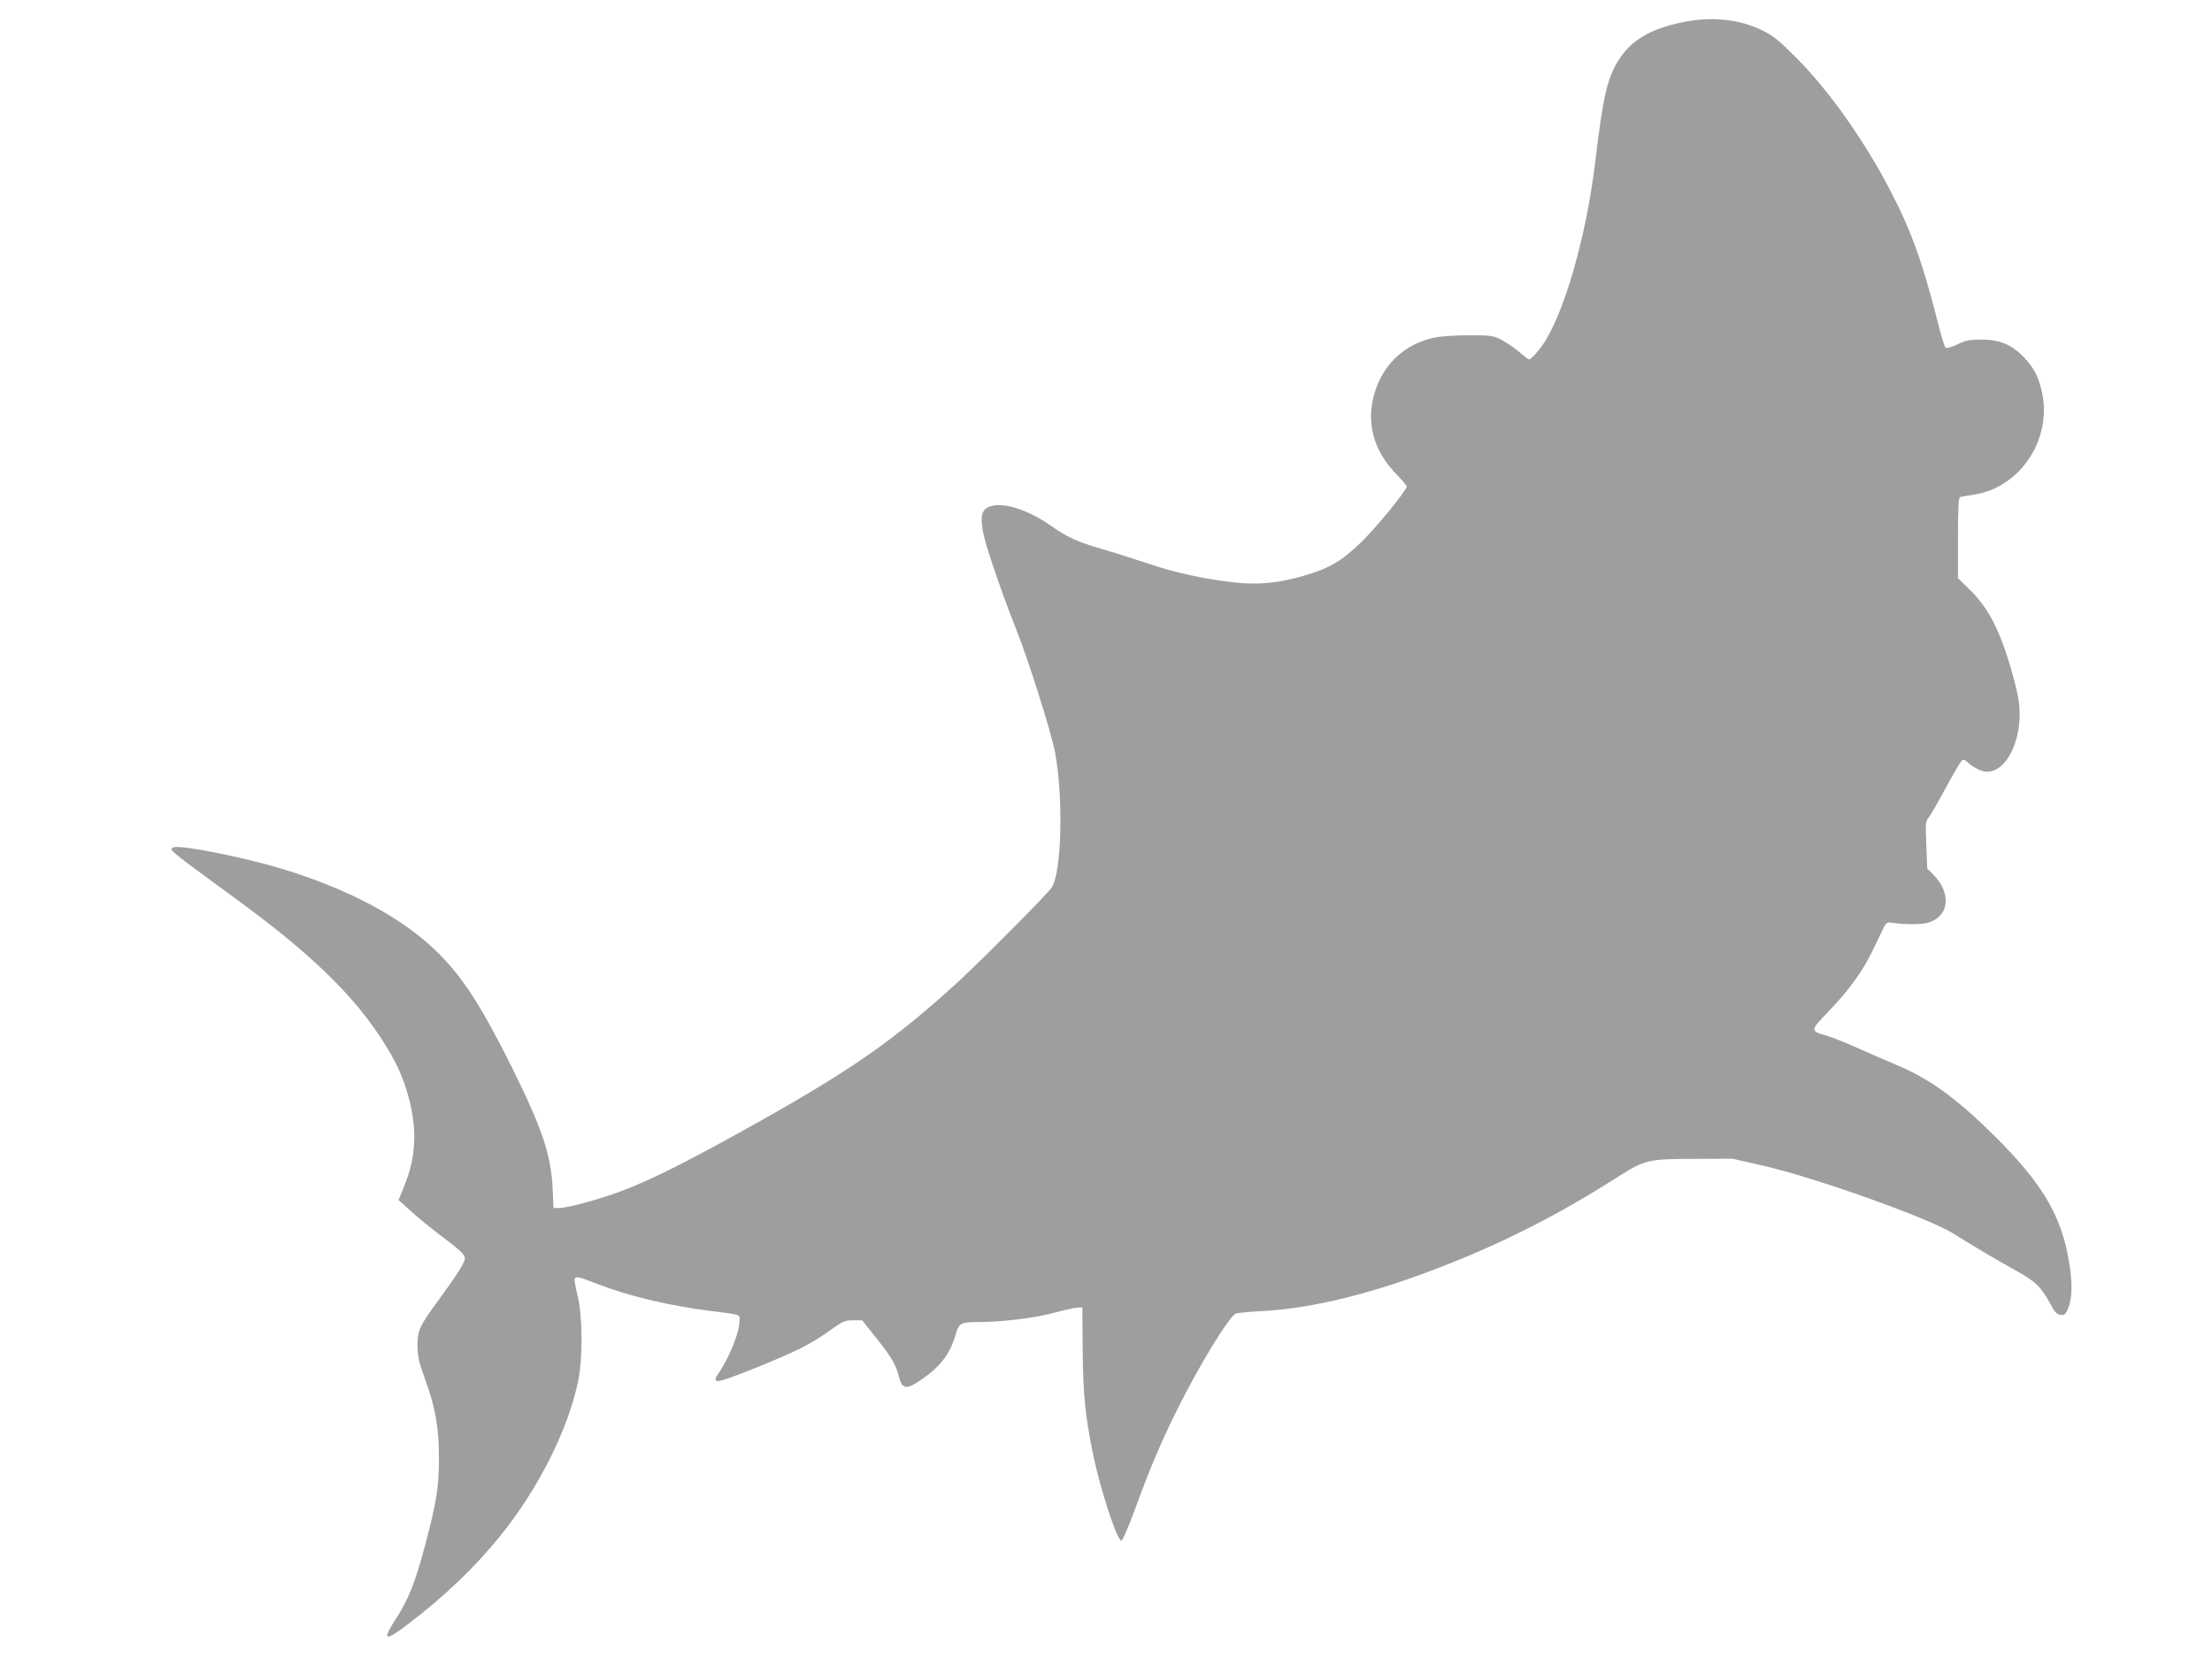
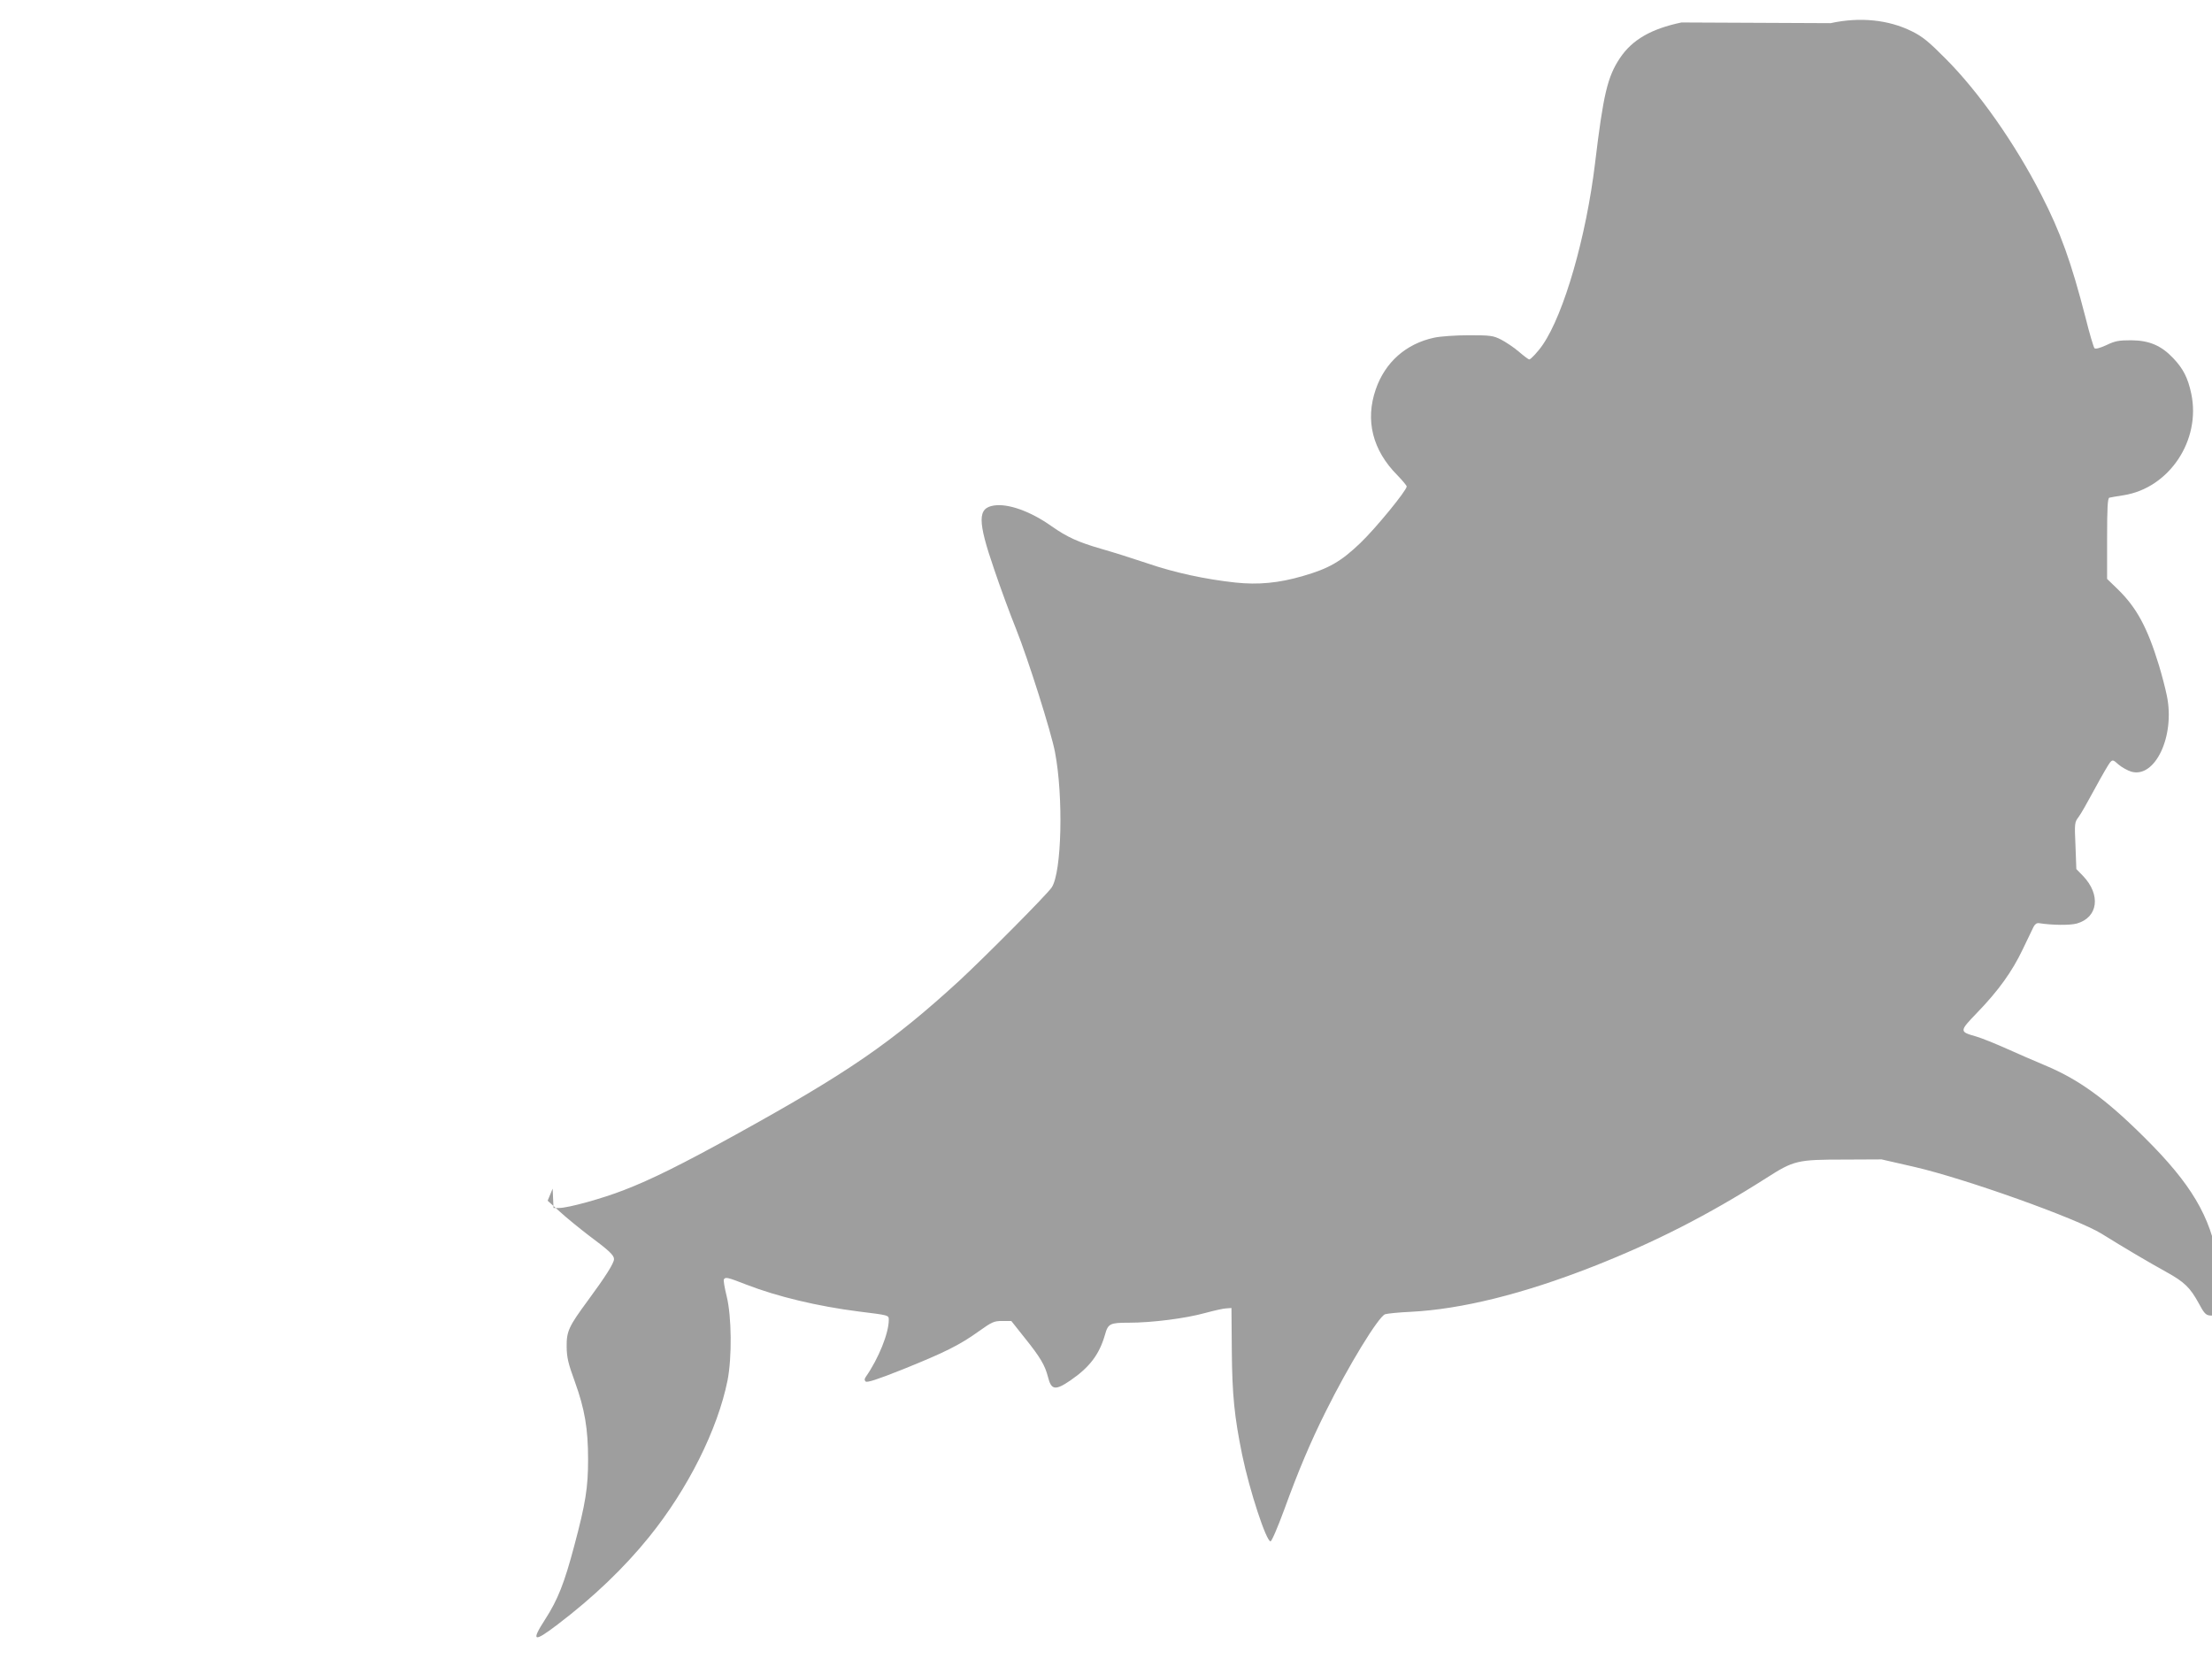
<svg xmlns="http://www.w3.org/2000/svg" version="1.0" width="1280pt" height="960pt" viewBox="0 0 1280 960" preserveAspectRatio="xMidYMid meet">
  <g transform="translate(0,960) scale(0.1,-0.1)" fill="#9e9e9e" stroke="none">
-     <path d="M9730 9470 c-176 -37 -285 -100 -356 -206 -72 -108 -96 -208 -144 -608 -51 -425 -179 -870 -302 -1050 -27 -40 -70 -86 -79 -86 -4 0 -31 20 -60 45 -29 25 -76 56 -103 70 -46 23 -61 25 -185 25 -78 0 -164 -6 -202 -14 -163 -35 -284 -142 -338 -299 -62 -179 -19 -352 125 -497 30 -31 54 -60 54 -65 0 -23 -179 -242 -269 -328 -112 -107 -182 -147 -331 -190 -140 -41 -260 -52 -391 -38 -175 19 -351 57 -509 111 -80 27 -200 65 -267 84 -135 39 -198 68 -288 131 -121 86 -250 132 -332 120 -97 -14 -97 -88 0 -370 35 -104 92 -259 126 -343 69 -172 204 -598 226 -715 49 -257 39 -694 -19 -782 -26 -40 -390 -406 -537 -542 -389 -356 -640 -529 -1292 -889 -312 -172 -487 -259 -645 -320 -128 -50 -324 -104 -376 -104 l-33 0 -5 112 c-10 198 -60 347 -237 704 -177 355 -285 522 -433 667 -201 197 -512 363 -898 480 -221 67 -584 139 -625 124 -31 -13 -38 -7 365 -302 473 -346 726 -602 898 -906 88 -155 139 -359 128 -509 -7 -96 -21 -154 -61 -254 l-29 -70 70 -63 c38 -35 112 -95 164 -135 122 -91 150 -117 150 -140 0 -24 -50 -102 -150 -238 -112 -152 -125 -179 -124 -270 1 -63 9 -96 48 -203 57 -158 76 -271 76 -448 0 -163 -14 -253 -80 -500 -57 -215 -95 -312 -168 -425 -84 -130 -68 -137 72 -30 208 158 386 329 529 506 225 278 397 623 454 906 26 133 24 370 -5 487 -12 49 -20 93 -16 98 9 15 23 11 131 -31 178 -69 412 -125 648 -155 177 -22 175 -21 175 -49 0 -77 -59 -223 -132 -328 -9 -13 -10 -20 -2 -28 8 -8 67 11 215 70 241 97 330 141 441 221 76 54 87 59 135 59 l52 0 77 -97 c91 -113 118 -160 135 -226 19 -77 42 -81 130 -21 112 77 167 150 200 264 18 65 29 70 138 70 135 0 329 25 441 56 52 14 108 27 124 27 l29 2 2 -245 c2 -259 15 -384 60 -605 43 -207 139 -500 164 -500 7 0 41 79 80 185 81 223 152 391 239 565 133 268 305 549 344 564 13 4 79 11 148 14 294 15 650 103 1055 262 359 141 668 299 1001 511 163 104 179 108 459 108 l210 1 188 -43 c296 -68 942 -299 1085 -387 128 -80 276 -167 372 -220 107 -59 140 -91 190 -182 29 -55 41 -69 63 -71 23 -3 30 2 43 33 26 64 28 150 5 283 -44 259 -155 446 -423 712 -226 225 -382 338 -579 420 -57 24 -157 67 -221 96 -65 29 -144 61 -175 70 -99 28 -99 30 4 137 123 127 203 238 264 366 28 58 56 117 63 131 8 16 19 24 32 22 76 -12 180 -13 219 -2 123 35 140 166 36 275 l-39 40 -5 135 c-6 129 -5 136 17 165 13 16 55 91 95 165 40 74 80 143 88 152 15 17 18 16 49 -12 19 -16 51 -34 73 -41 138 -41 255 204 207 438 -9 45 -30 124 -46 177 -67 219 -129 334 -239 441 l-61 59 0 234 c0 177 3 233 13 236 6 2 43 8 81 14 265 41 450 318 393 588 -19 90 -46 144 -104 205 -69 73 -138 103 -243 104 -73 0 -94 -4 -144 -28 -37 -17 -63 -24 -69 -18 -5 5 -29 85 -52 178 -83 322 -145 494 -256 710 -153 299 -363 597 -554 788 -97 98 -134 128 -195 158 -135 67 -300 84 -470 47z" />
+     <path d="M9730 9470 c-176 -37 -285 -100 -356 -206 -72 -108 -96 -208 -144 -608 -51 -425 -179 -870 -302 -1050 -27 -40 -70 -86 -79 -86 -4 0 -31 20 -60 45 -29 25 -76 56 -103 70 -46 23 -61 25 -185 25 -78 0 -164 -6 -202 -14 -163 -35 -284 -142 -338 -299 -62 -179 -19 -352 125 -497 30 -31 54 -60 54 -65 0 -23 -179 -242 -269 -328 -112 -107 -182 -147 -331 -190 -140 -41 -260 -52 -391 -38 -175 19 -351 57 -509 111 -80 27 -200 65 -267 84 -135 39 -198 68 -288 131 -121 86 -250 132 -332 120 -97 -14 -97 -88 0 -370 35 -104 92 -259 126 -343 69 -172 204 -598 226 -715 49 -257 39 -694 -19 -782 -26 -40 -390 -406 -537 -542 -389 -356 -640 -529 -1292 -889 -312 -172 -487 -259 -645 -320 -128 -50 -324 -104 -376 -104 l-33 0 -5 112 l-29 -70 70 -63 c38 -35 112 -95 164 -135 122 -91 150 -117 150 -140 0 -24 -50 -102 -150 -238 -112 -152 -125 -179 -124 -270 1 -63 9 -96 48 -203 57 -158 76 -271 76 -448 0 -163 -14 -253 -80 -500 -57 -215 -95 -312 -168 -425 -84 -130 -68 -137 72 -30 208 158 386 329 529 506 225 278 397 623 454 906 26 133 24 370 -5 487 -12 49 -20 93 -16 98 9 15 23 11 131 -31 178 -69 412 -125 648 -155 177 -22 175 -21 175 -49 0 -77 -59 -223 -132 -328 -9 -13 -10 -20 -2 -28 8 -8 67 11 215 70 241 97 330 141 441 221 76 54 87 59 135 59 l52 0 77 -97 c91 -113 118 -160 135 -226 19 -77 42 -81 130 -21 112 77 167 150 200 264 18 65 29 70 138 70 135 0 329 25 441 56 52 14 108 27 124 27 l29 2 2 -245 c2 -259 15 -384 60 -605 43 -207 139 -500 164 -500 7 0 41 79 80 185 81 223 152 391 239 565 133 268 305 549 344 564 13 4 79 11 148 14 294 15 650 103 1055 262 359 141 668 299 1001 511 163 104 179 108 459 108 l210 1 188 -43 c296 -68 942 -299 1085 -387 128 -80 276 -167 372 -220 107 -59 140 -91 190 -182 29 -55 41 -69 63 -71 23 -3 30 2 43 33 26 64 28 150 5 283 -44 259 -155 446 -423 712 -226 225 -382 338 -579 420 -57 24 -157 67 -221 96 -65 29 -144 61 -175 70 -99 28 -99 30 4 137 123 127 203 238 264 366 28 58 56 117 63 131 8 16 19 24 32 22 76 -12 180 -13 219 -2 123 35 140 166 36 275 l-39 40 -5 135 c-6 129 -5 136 17 165 13 16 55 91 95 165 40 74 80 143 88 152 15 17 18 16 49 -12 19 -16 51 -34 73 -41 138 -41 255 204 207 438 -9 45 -30 124 -46 177 -67 219 -129 334 -239 441 l-61 59 0 234 c0 177 3 233 13 236 6 2 43 8 81 14 265 41 450 318 393 588 -19 90 -46 144 -104 205 -69 73 -138 103 -243 104 -73 0 -94 -4 -144 -28 -37 -17 -63 -24 -69 -18 -5 5 -29 85 -52 178 -83 322 -145 494 -256 710 -153 299 -363 597 -554 788 -97 98 -134 128 -195 158 -135 67 -300 84 -470 47z" />
  </g>
</svg>